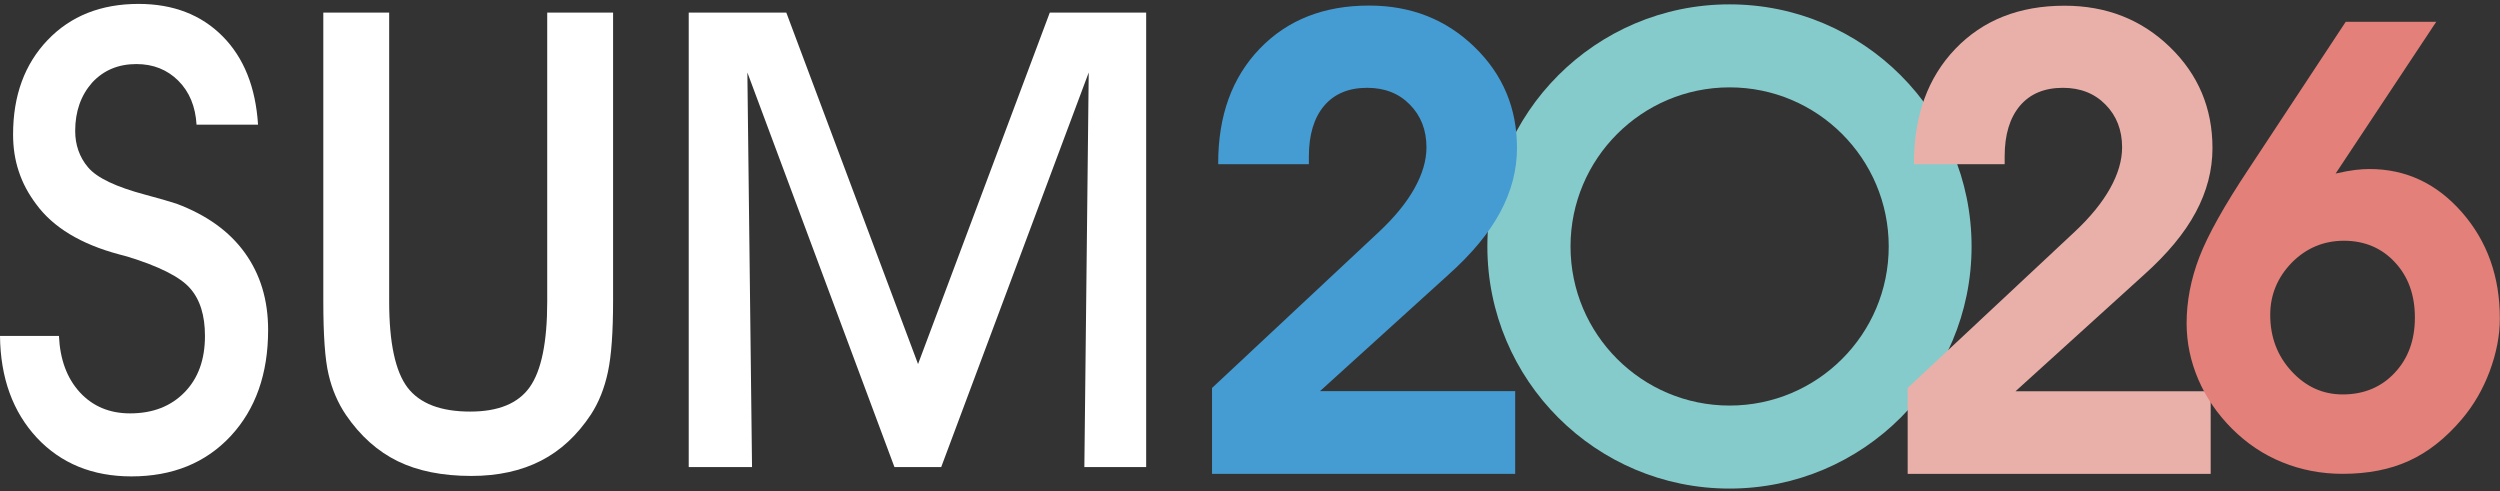
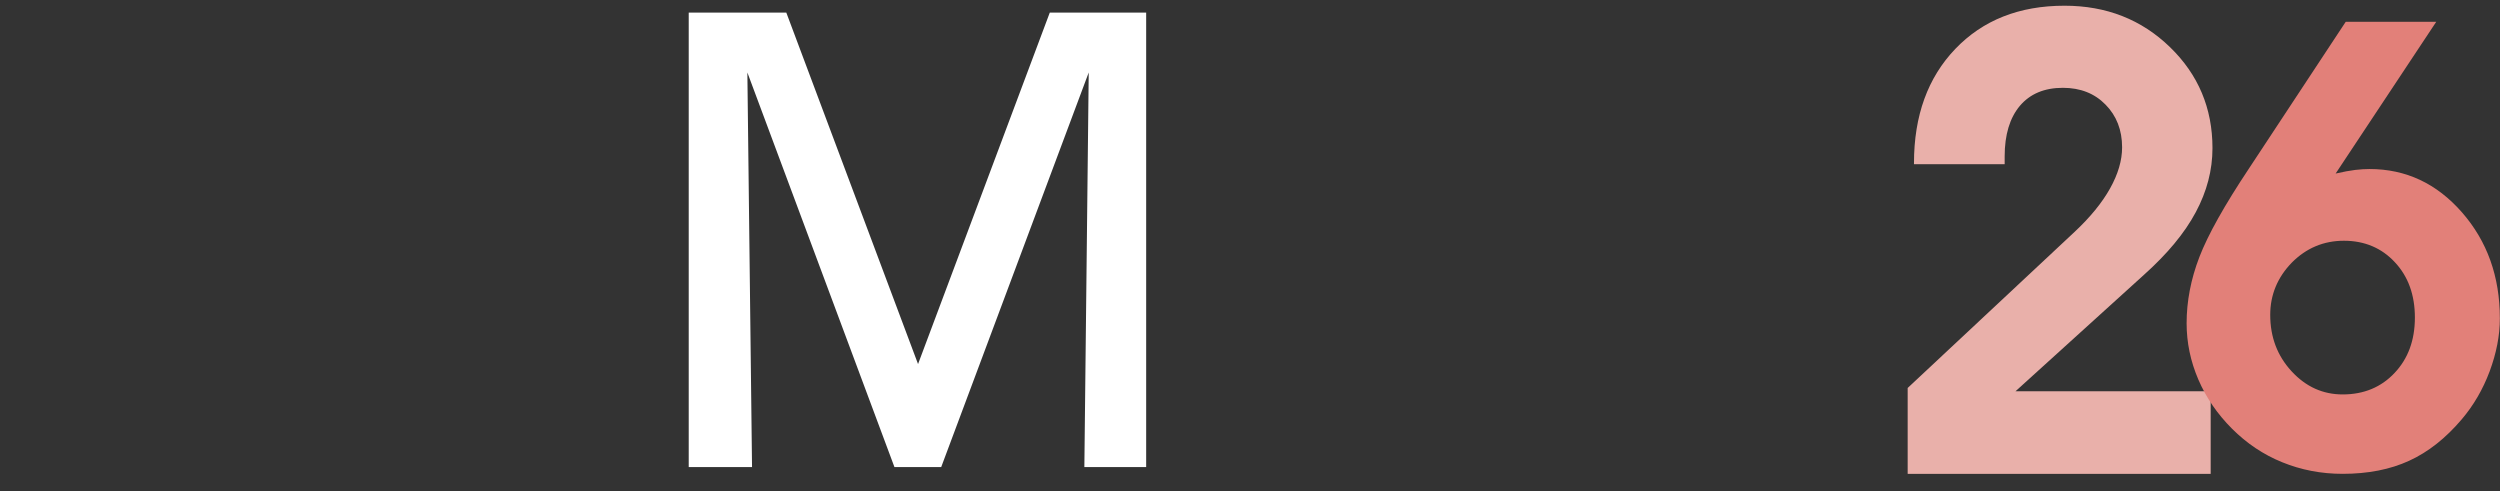
<svg xmlns="http://www.w3.org/2000/svg" xmlns:xlink="http://www.w3.org/1999/xlink" version="1.1" id="Livello_1" x="0px" y="0px" viewBox="0 0 1662.5 326.8" style="enable-background:new 0 0 1662.5 326.8;" xml:space="preserve">
  <rect x="0" y="0" width="1662.5" height="326.8" fill="#333333" stroke="none" />
  <g>
    <defs>
      <rect id="SVGID_1_" width="1662.5" height="326.8" />
    </defs>
    <clipPath id="SVGID_2_">
      <use xlink:href="#SVGID_1_" style="overflow:visible;" />
    </clipPath>
    <g style="clip-path:url(#SVGID_2_);">
      <defs>
-         <rect id="SVGID_3_" x="989.1" y="2.9" width="322" height="322" />
-       </defs>
+         </defs>
      <clipPath id="SVGID_4_">
        <use xlink:href="#SVGID_3_" style="overflow:visible;" />
      </clipPath>
      <g style="clip-path:url(#SVGID_4_);">
        <defs>
          <rect id="SVGID_5_" x="989.1" y="2.9" width="322" height="322" />
        </defs>
        <clipPath id="SVGID_6_">
          <use xlink:href="#SVGID_5_" style="overflow:visible;" />
        </clipPath>
-         <path style="clip-path:url(#SVGID_6_);fill:#85CBCB;" d="M1150.1,2.9c88.9,0,161,72.1,161,161c0,88.9-72.1,161-161,161     c-88.9,0-161-72.1-161-161C989.1,75,1061.2,2.9,1150.1,2.9 M1256,163.9c0-58.4-47.4-105.8-105.8-105.8     c-58.4,0-105.8,47.4-105.8,105.8s47.4,105.8,105.8,105.8C1208.6,269.7,1256,222.3,1256,163.9" />
      </g>
    </g>
-     <path style="clip-path:url(#SVGID_2_);fill:#449CD3;" d="M1007.6,315.1H806V258l110.9-103.7c10.5-9.8,18.4-19.5,23.7-29   c5.3-9.5,8-18.6,8-27.3c0-11.5-3.7-21-11-28.4c-7.3-7.5-16.8-11.2-28.5-11.2c-12.3,0-21.8,4-28.6,12c-6.7,8-10.1,19.2-10.1,33.6   v5.2h-60.3v-0.8c0-31.5,9.2-56.8,27.5-75.9C856,13.3,880.3,3.7,910.4,3.7c27.9,0,51.2,9.2,70.1,27.5c18.9,18.3,28.3,40.7,28.3,67.2   c0,14.6-3.7,28.8-11.1,42.6c-7.4,13.9-18.9,27.7-34.4,41.6l-85.5,77.5h129.8V315.1z" />
    <path style="clip-path:url(#SVGID_2_);fill:#E9B0AA;" d="M1470.2,315.1h-201.6V258l110.9-103.7c10.5-9.8,18.4-19.5,23.7-29   c5.3-9.5,8-18.6,8-27.3c0-11.5-3.7-21-11-28.4c-7.3-7.5-16.8-11.2-28.4-11.2c-12.3,0-21.8,4-28.6,12c-6.7,8-10.1,19.2-10.1,33.6   v5.2h-60.3v-0.8c0-31.5,9.2-56.8,27.5-75.9c18.3-19.1,42.5-28.7,72.6-28.7c27.9,0,51.2,9.2,70.1,27.5   c18.9,18.3,28.3,40.7,28.3,67.2c0,14.6-3.7,28.8-11.1,42.6c-7.4,13.9-18.9,27.7-34.4,41.6l-85.5,77.5h129.8V315.1z" />
-     <path style="clip-path:url(#SVGID_2_);fill:#FFFFFF;" d="M0,223.4h39.2c0.7,15.6,5.3,28.1,13.9,37.5c8.6,9.3,19.7,14,33.4,14   c15.1,0,27.1-4.7,36.2-14c9.1-9.3,13.6-21.8,13.6-37.5c0-13.7-3.3-24.3-10-31.8c-6.6-7.5-20.5-14.5-41.7-21c-1.1-0.3-3-0.8-5.6-1.5   c-25.3-6.8-43.7-17.9-55-33.4c-5.1-6.8-9-14-11.5-21.7c-2.6-7.7-3.8-15.9-3.8-24.6c0-25.9,7.7-46.8,23-62.8s35.5-24,60.4-24   c23.1,0,41.7,7.2,55.9,21.5c14.2,14.3,22,33.9,23.6,58.8h-40.9c-0.7-12-4.7-21.8-12.1-29.2c-7.4-7.4-16.7-11.1-27.9-11.1   c-12,0-21.8,4.1-29.4,12.3C53.8,63.4,50,74.1,50,87.1c0,4.6,0.7,8.9,2.1,12.9c1.4,4,3.5,7.8,6.4,11.2c5.9,7.1,18.7,13.1,38.2,18.3   c9,2.4,15.9,4.4,20.8,6c19.9,7.5,35,18.3,45.3,32.6c10.3,14.3,15.5,31.3,15.5,51.3c0,29.2-8.3,52.7-24.9,70.6   c-16.6,17.8-38.6,26.8-66,26.8c-25.7,0-46.7-8.5-62.8-25.6C8.5,273.9,0.3,251.3,0,223.4" />
-     <path style="clip-path:url(#SVGID_2_);fill:#FFFFFF;" d="M215,8.4h43.8v192.2c0,27.4,4.1,46.4,12.2,57.1c8.2,10.7,22.1,16,41.7,16   c18.7,0,31.9-5.4,39.6-16.3c7.7-10.9,11.6-29.8,11.6-56.8V8.4h43.8v191.7c0,20.5-1.1,36.2-3.4,47.1c-2.3,10.9-6.1,20.4-11.3,28.4   c-9.1,13.8-20.2,24.1-33.3,30.8c-13.1,6.7-28.5,10.1-46.2,10.1c-19.4,0-35.7-3.3-49-9.8c-13.3-6.5-24.8-16.7-34.4-30.7   c-5.4-8-9.3-17-11.6-27c-2.4-10-3.5-26.3-3.5-49V8.4z" />
    <polygon style="clip-path:url(#SVGID_2_);fill:#FFFFFF;" points="500.1,310.6 458,310.6 458,8.4 522.9,8.4 610.5,242.1 698.1,8.4    762.2,8.4 762.2,310.6 721.1,310.6 724,48.2 625.9,310.6 594.8,310.6 497,48.2  " />
    <path style="clip-path:url(#SVGID_2_);fill:#E28079;" d="M1559.9,14.5h60.2l-66.9,100.9c5.3-1.2,9.6-2,13-2.4   c3.4-0.4,6.6-0.6,9.5-0.6c24.2,0,44.7,9.6,61.5,28.8c16.8,19.2,25.2,42.7,25.2,70.5c0,11.5-2.3,23.2-6.8,35.3   c-4.5,12-10.7,22.6-18.5,31.8c-10.7,12.6-22.3,21.8-35,27.6c-12.6,5.8-27.4,8.7-44.3,8.7c-14.2,0-27.6-2.6-40.1-7.7   c-12.6-5.1-23.7-12.6-33.4-22.3c-9.7-9.7-17.2-20.6-22.4-32.7c-5.2-12.1-7.8-24.6-7.8-37.4c0-14.6,2.8-29.3,8.5-44.1   c5.7-14.8,16.7-34.4,33-58.9L1559.9,14.5z M1509.7,209.4c0,14.7,4.7,27.2,14.2,37.5c9.5,10.3,20.8,15.4,34,15.4   c14,0,25.6-4.8,34.5-14.3c9-9.5,13.5-21.8,13.5-36.8s-4.4-27.3-13.3-36.8c-8.8-9.5-20.2-14.3-33.9-14.3c-13.5,0-25.1,4.9-34.7,14.6   C1514.5,184.5,1509.7,196.1,1509.7,209.4" />
  </g>
</svg>